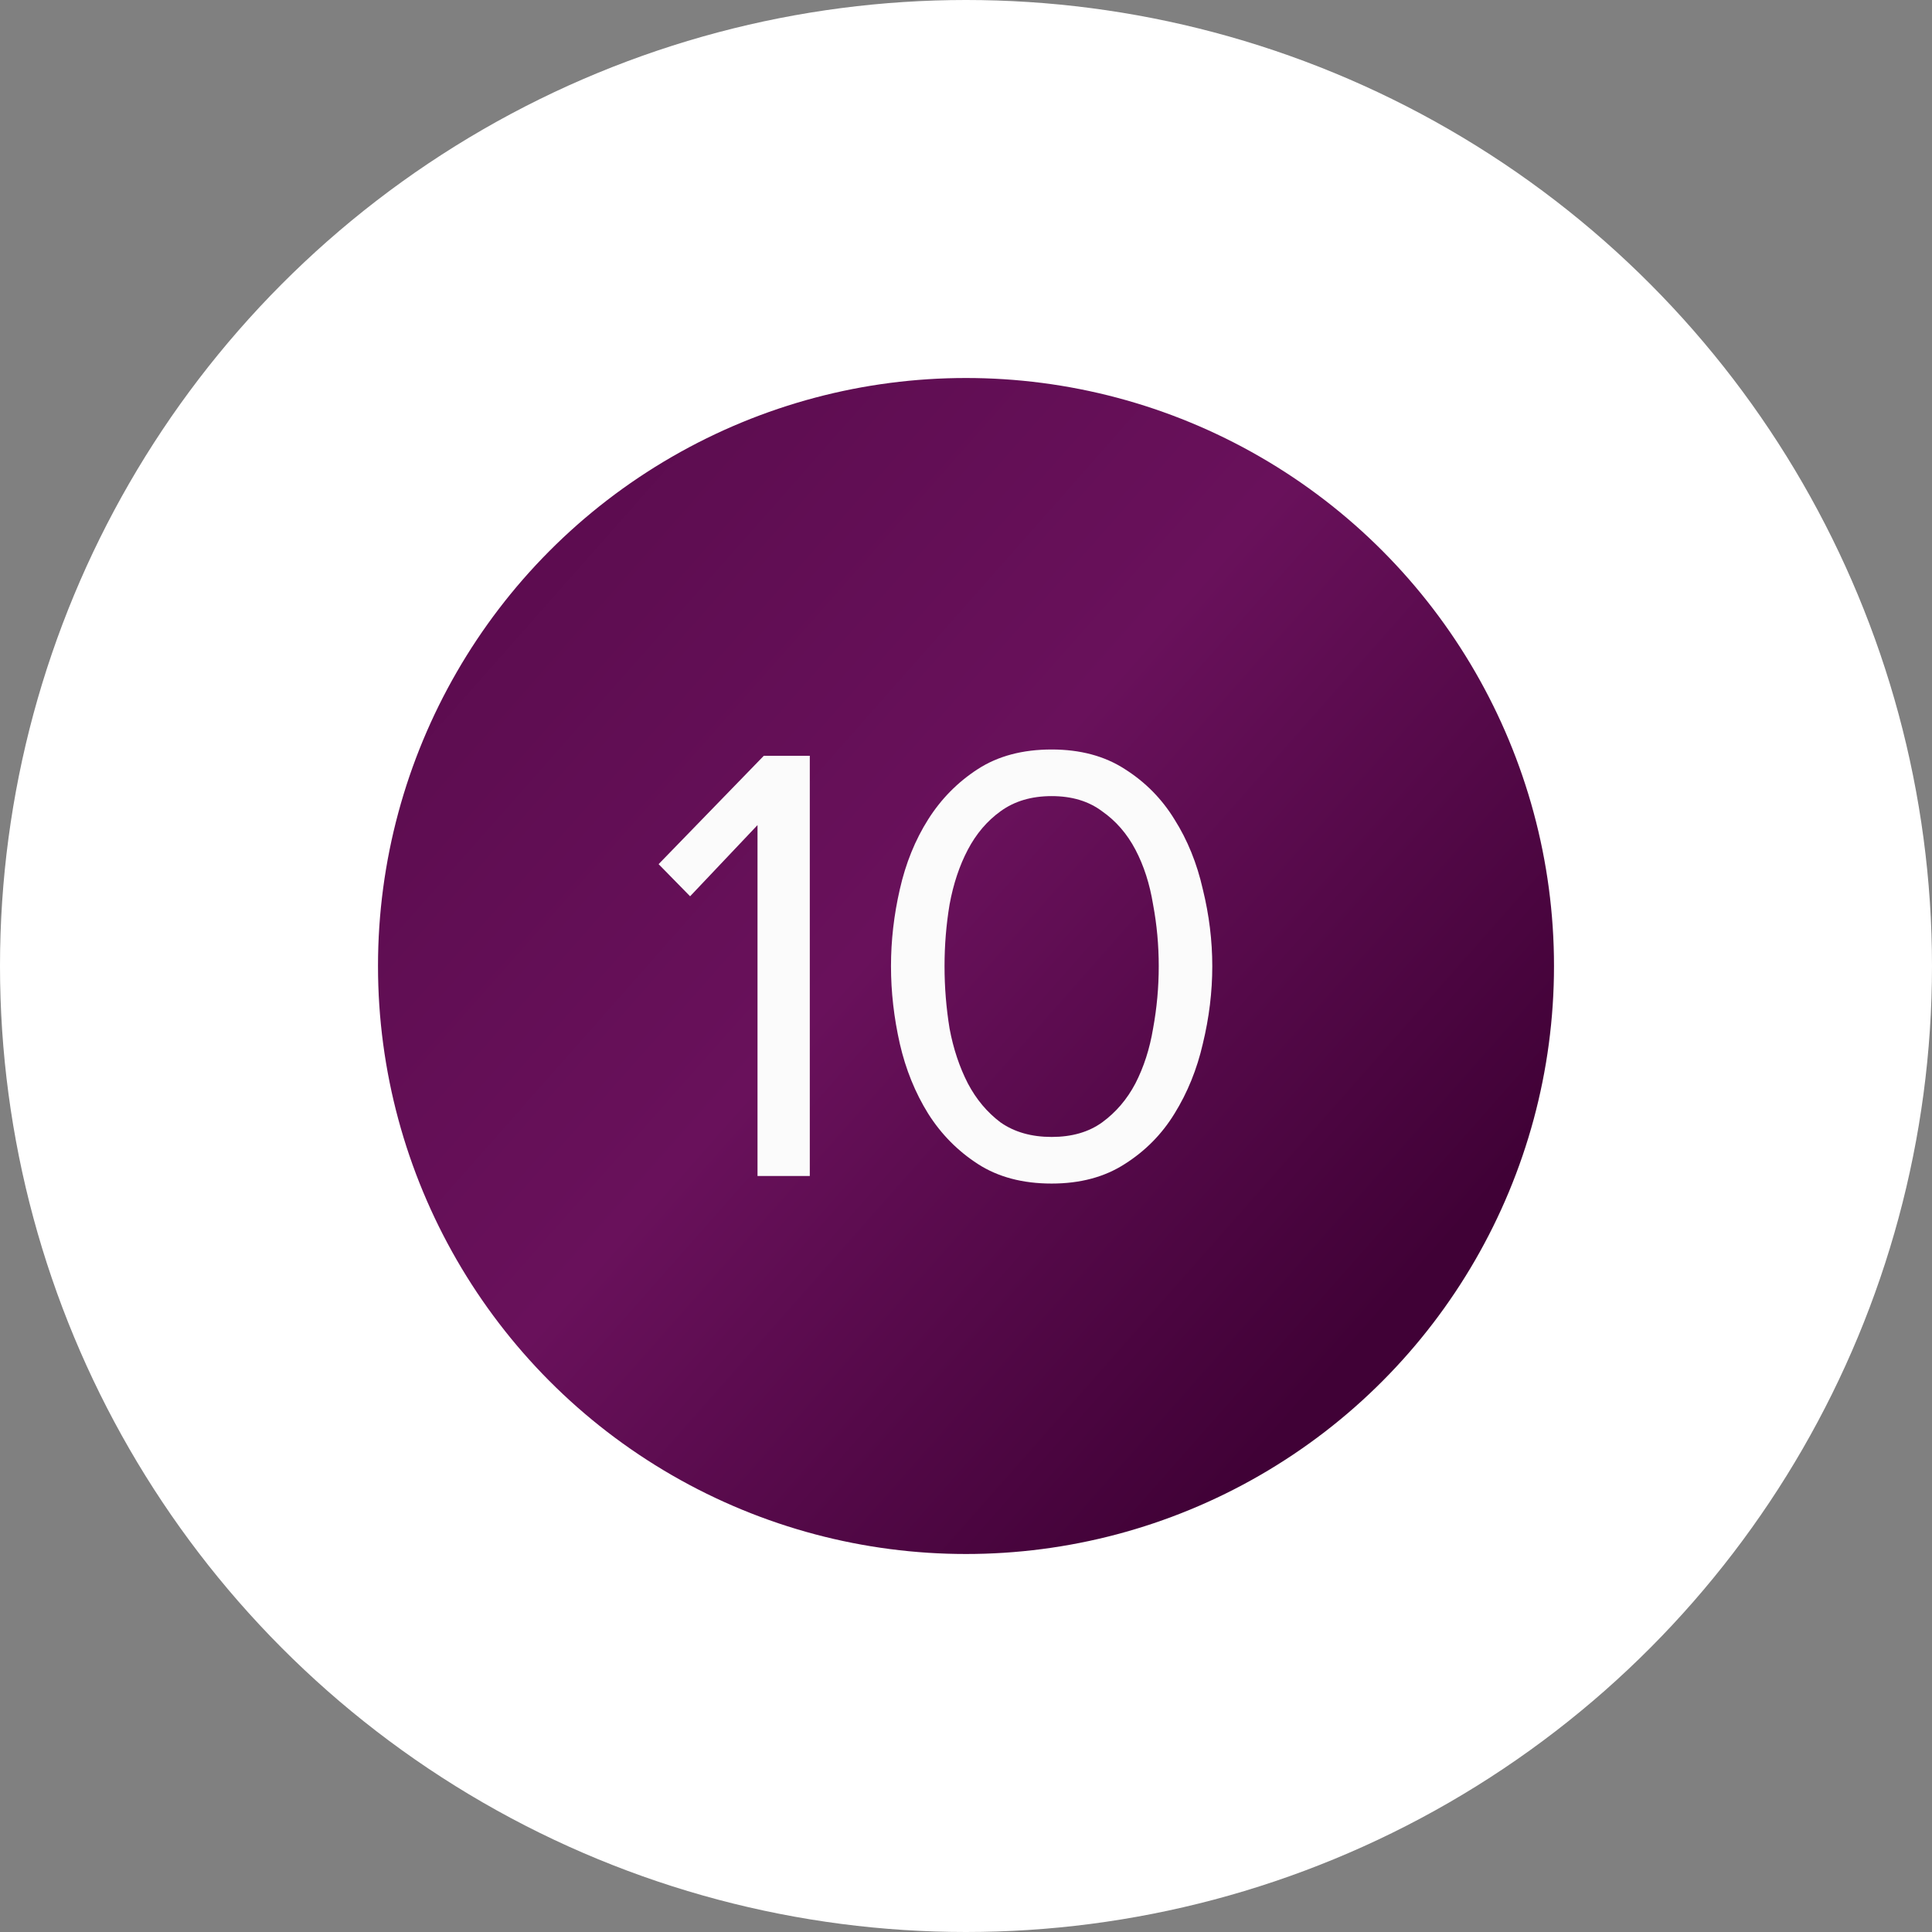
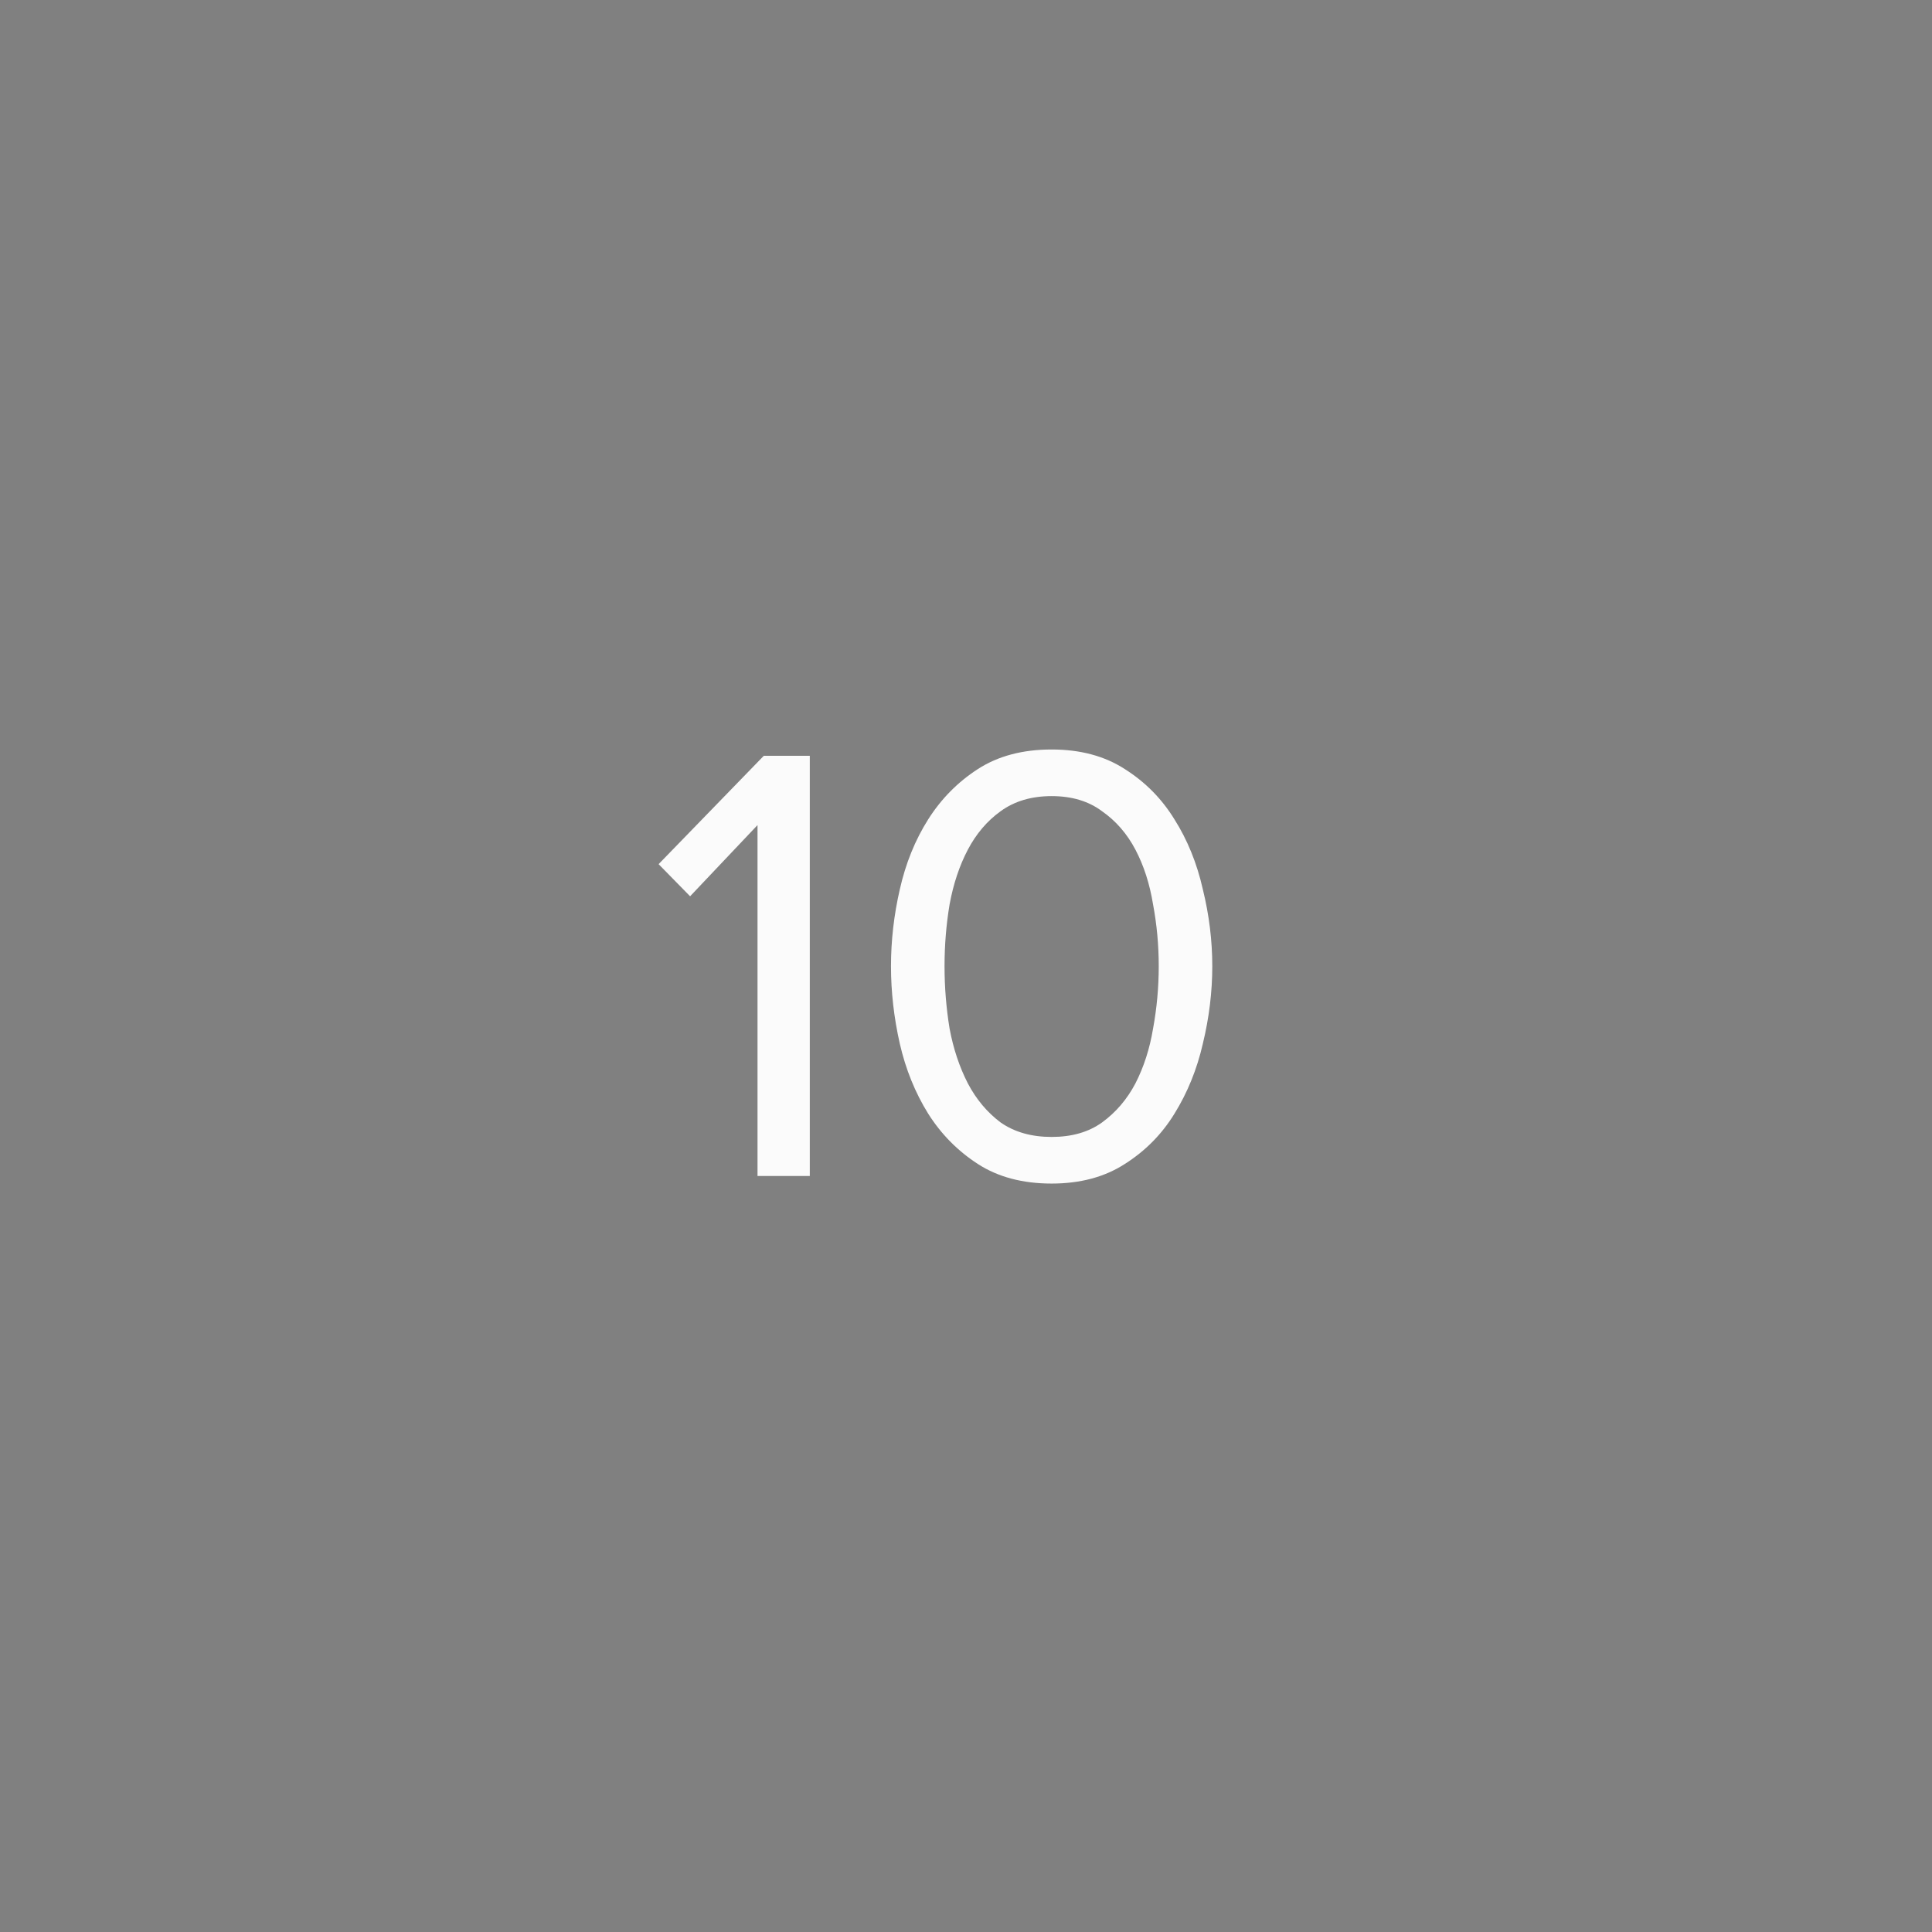
<svg xmlns="http://www.w3.org/2000/svg" width="46" height="46" viewBox="0 0 46 46" fill="none">
  <rect x="0" y="0" width="46" height="46" fill="#808080" stroke="none" />
-   <circle cx="23" cy="23" r="18.5" fill="url(#paint0_linear_469_665)" stroke="white" stroke-width="9" />
  <path d="M18.036 28V19.645L16.431 21.34L15.681 20.575L18.186 17.995H19.281V28H18.036ZM25.039 28.18C24.349 28.18 23.764 28.025 23.284 27.715C22.804 27.405 22.409 27.005 22.099 26.515C21.789 26.015 21.564 25.46 21.424 24.85C21.284 24.23 21.214 23.615 21.214 23.005C21.214 22.395 21.284 21.785 21.424 21.175C21.564 20.555 21.789 20 22.099 19.51C22.409 19.02 22.804 18.62 23.284 18.31C23.764 18 24.349 17.845 25.039 17.845C25.719 17.845 26.299 18 26.779 18.31C27.269 18.62 27.664 19.02 27.964 19.51C28.274 20 28.499 20.555 28.639 21.175C28.789 21.785 28.864 22.395 28.864 23.005C28.864 23.615 28.789 24.23 28.639 24.85C28.499 25.46 28.274 26.015 27.964 26.515C27.664 27.005 27.269 27.405 26.779 27.715C26.299 28.025 25.719 28.18 25.039 28.18ZM25.039 27.07C25.519 27.07 25.919 26.955 26.239 26.725C26.569 26.485 26.834 26.175 27.034 25.795C27.234 25.405 27.374 24.97 27.454 24.49C27.544 24 27.589 23.505 27.589 23.005C27.589 22.505 27.544 22.015 27.454 21.535C27.374 21.045 27.234 20.61 27.034 20.23C26.834 19.85 26.569 19.545 26.239 19.315C25.919 19.075 25.519 18.955 25.039 18.955C24.559 18.955 24.154 19.075 23.824 19.315C23.504 19.545 23.244 19.85 23.044 20.23C22.844 20.61 22.699 21.045 22.609 21.535C22.529 22.015 22.489 22.505 22.489 23.005C22.489 23.505 22.529 24 22.609 24.49C22.699 24.97 22.844 25.405 23.044 25.795C23.244 26.175 23.504 26.485 23.824 26.725C24.154 26.955 24.559 27.07 25.039 27.07Z" fill="#FBFBFB" />
  <defs>
    <linearGradient id="paint0_linear_469_665" x1="17.931" y1="-8.138" x2="46.915" y2="17.47" gradientUnits="userSpaceOnUse">
      <stop stop-color="#520846" />
      <stop offset="0.581" stop-color="#69115B" />
      <stop offset="0.967" stop-color="#400136" />
    </linearGradient>
  </defs>
</svg>